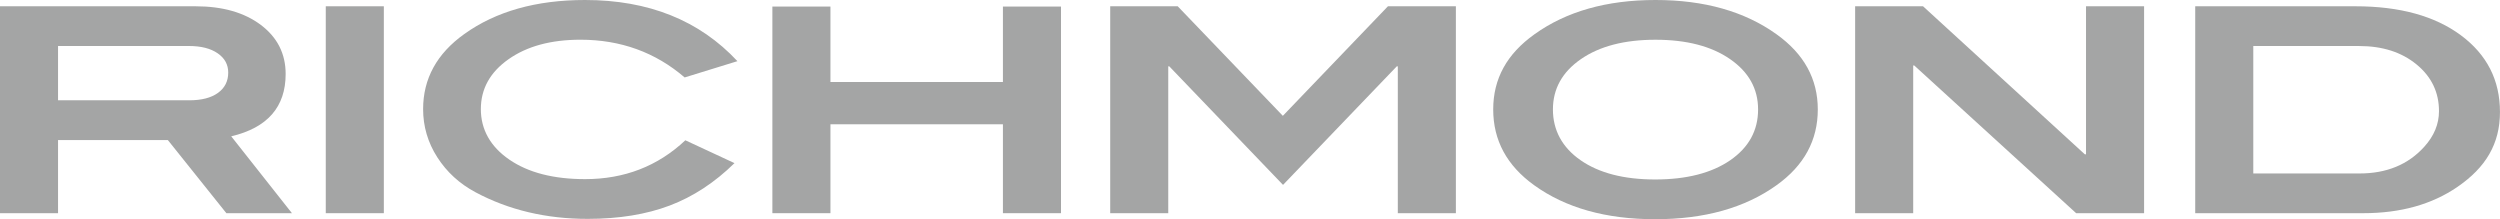
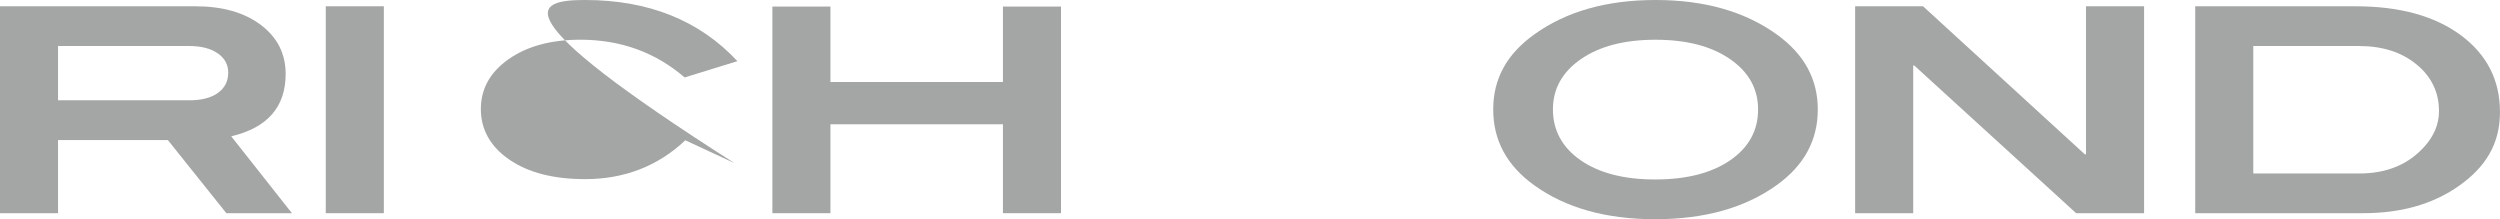
<svg xmlns="http://www.w3.org/2000/svg" id="Layer_1" data-name="Layer 1" viewBox="0 0 807.64 70.81">
  <defs>
    <style>      .cls-1 {        fill: #a4a5a5;        stroke-width: 0px;      }    </style>
  </defs>
  <path class="cls-1" d="M61.16,32.4c3.97,0,7.06-.8,9.27-2.4,2.2-1.6,3.3-3.78,3.3-6.56,0-2.58-1.14-4.66-3.41-6.22-2.27-1.57-5.36-2.36-9.27-2.36H18.75v17.54h42.41ZM94.3,68.87h-21.17l-18.91-23.63H18.75v23.63H0V2.03h63.19c8.74,0,15.77,2.02,21.1,6.04,5.33,4.03,7.99,9.31,7.99,15.84,0,10.64-5.86,17.35-17.58,20.13l19.61,24.83Z" />
  <rect class="cls-1" x="105.24" y="2.03" width="18.76" height="66.84" />
-   <path class="cls-1" d="M238.23,19.76l-17.05,5.26c-9.45-8.12-20.67-12.19-33.67-12.19-9.52,0-17.26,2.1-23.22,6.3-5.97,4.2-8.95,9.58-8.95,16.13s3.07,12.11,9.21,16.31c6.14,4.21,14.3,6.3,24.46,6.3,12.71,0,23.51-4.19,32.39-12.55l15.88,7.38c-6.39,6.28-13.38,10.85-20.94,13.71-7.57,2.86-16.39,4.3-26.48,4.3-13.42,0-25.5-2.86-36.23-8.59-5.19-2.77-9.3-6.54-12.36-11.31-3.05-4.76-4.58-9.95-4.58-15.55,0-9.85,4.44-17.94,13.32-24.28C160.24,3.66,173.23,0,189,0,209.53,0,225.94,6.58,238.23,19.76" />
+   <path class="cls-1" d="M238.23,19.76l-17.05,5.26c-9.45-8.12-20.67-12.19-33.67-12.19-9.52,0-17.26,2.1-23.22,6.3-5.97,4.2-8.95,9.58-8.95,16.13s3.07,12.11,9.21,16.31c6.14,4.21,14.3,6.3,24.46,6.3,12.71,0,23.51-4.19,32.39-12.55l15.88,7.38C160.24,3.66,173.23,0,189,0,209.53,0,225.94,6.58,238.23,19.76" />
  <polygon class="cls-1" points="324 2.12 324 26.49 268.28 26.49 268.28 2.12 249.52 2.12 249.52 68.87 268.28 68.87 268.28 40.15 324 40.15 324 68.87 342.76 68.87 342.76 2.12 324 2.12" />
-   <polygon class="cls-1" points="448.38 2.03 414.43 37.42 380.47 2.03 358.66 2.03 358.66 68.87 377.41 68.87 377.41 21.42 377.73 21.42 414.49 59.73 451.25 21.42 451.57 21.42 451.57 68.87 470.33 68.87 470.33 2.03 448.38 2.03" />
  <path class="cls-1" d="M567.96,35.36c0-6.68-3.02-12.1-9.06-16.27-6.03-4.17-14.06-6.25-24.08-6.25s-18.04,2.08-24.08,6.25c-6.04,4.17-9.06,9.59-9.06,16.27s2.98,12.27,8.95,16.41c5.97,4.14,14,6.21,24.09,6.21s18.23-2.07,24.24-6.21c6-4.14,9-9.61,9-16.41M587.25,35.36c0,9.97-4.44,18.13-13.32,24.47-10.23,7.33-23.3,10.99-39.21,10.99s-28.95-3.66-39.11-10.99c-8.81-6.34-13.22-14.49-13.22-24.47s4.44-17.94,13.32-24.28c10.3-7.39,23.34-11.08,39.11-11.08s28.81,3.69,39.11,11.08c8.88,6.34,13.32,14.44,13.32,24.28" />
  <polygon class="cls-1" points="673.9 2.03 673.9 49.86 673.5 49.84 621.25 2.03 599.31 2.03 599.31 68.87 618.07 68.87 618.07 21.14 618.39 21.14 670.71 68.87 692.66 68.87 692.66 2.03 673.9 2.03" />
  <path class="cls-1" d="M762.25,56.04c8.74,0,15.7-2.86,20.89-8.59,3.19-3.51,4.79-7.35,4.79-11.54,0-6.09-2.42-11.13-7.25-15.09-4.83-3.97-11.01-5.95-18.54-5.95h-34.2v41.17h34.31ZM760.97,2.03c14.27,0,25.63,3.13,34.04,9.37,8.42,6.25,12.62,14.51,12.62,24.79s-4.58,17.91-13.74,24.19c-8.24,5.66-18.37,8.49-30.37,8.49h-54.34V2.03h51.78Z" />
</svg>